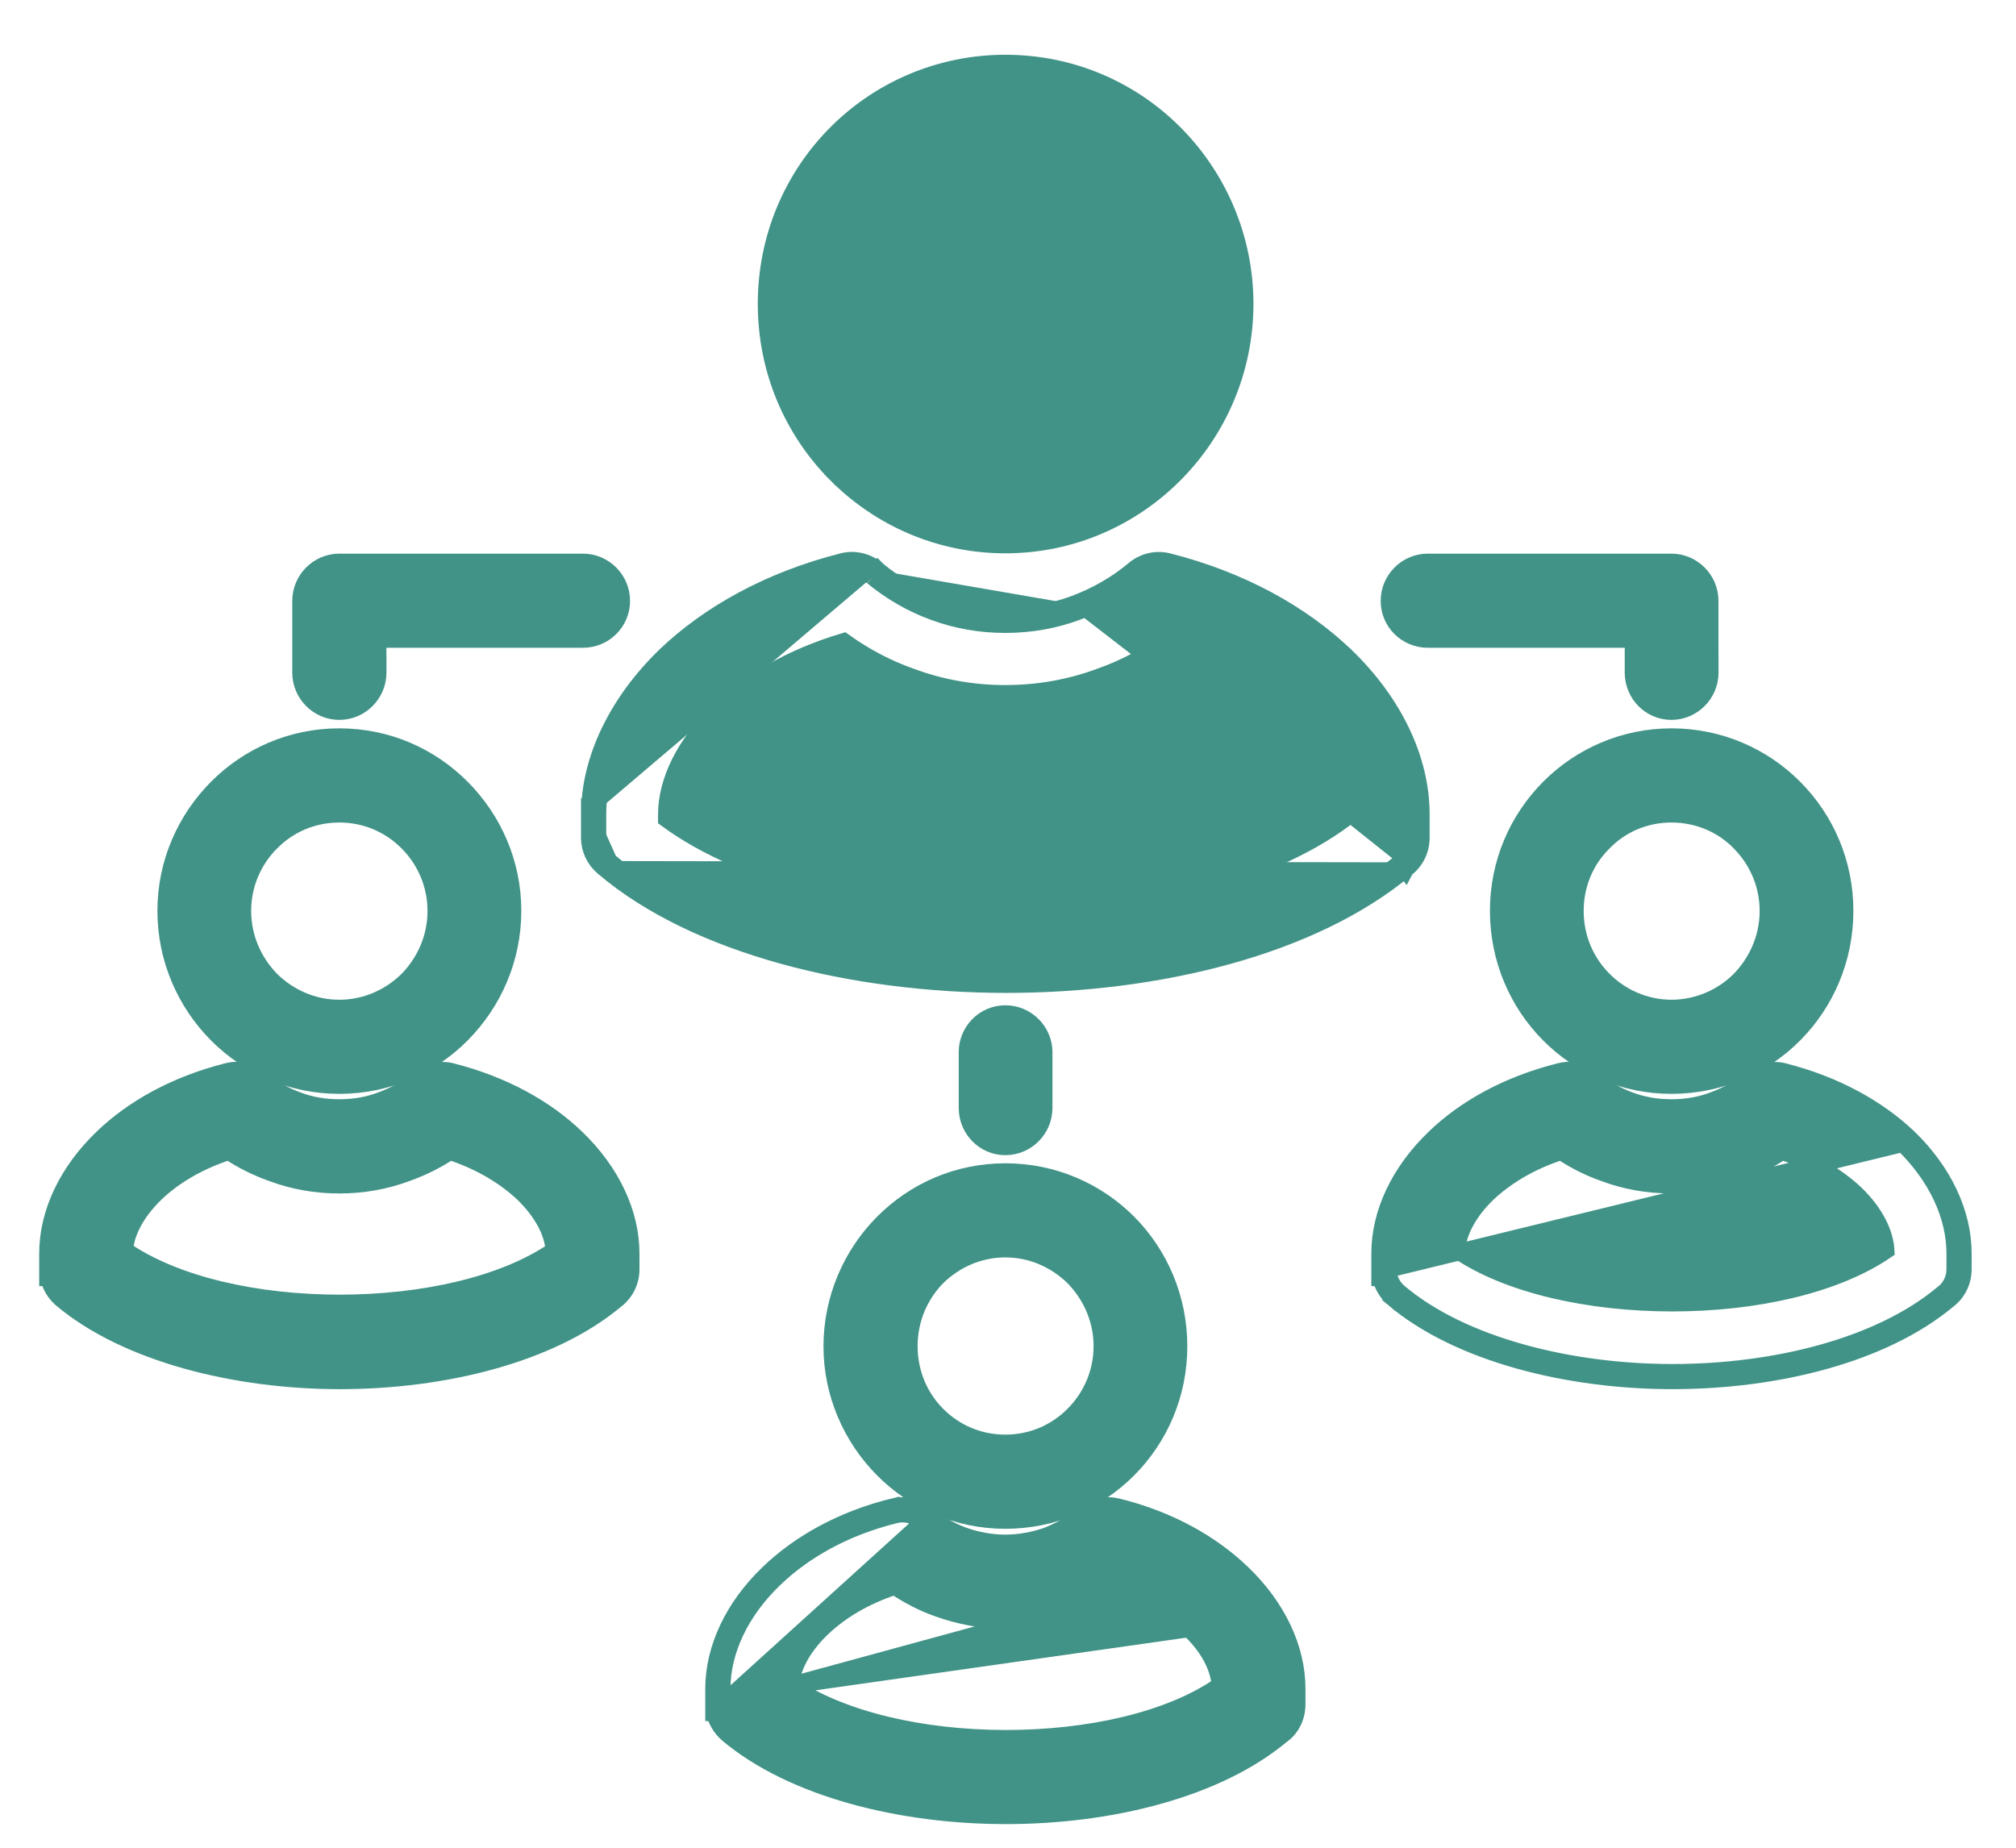
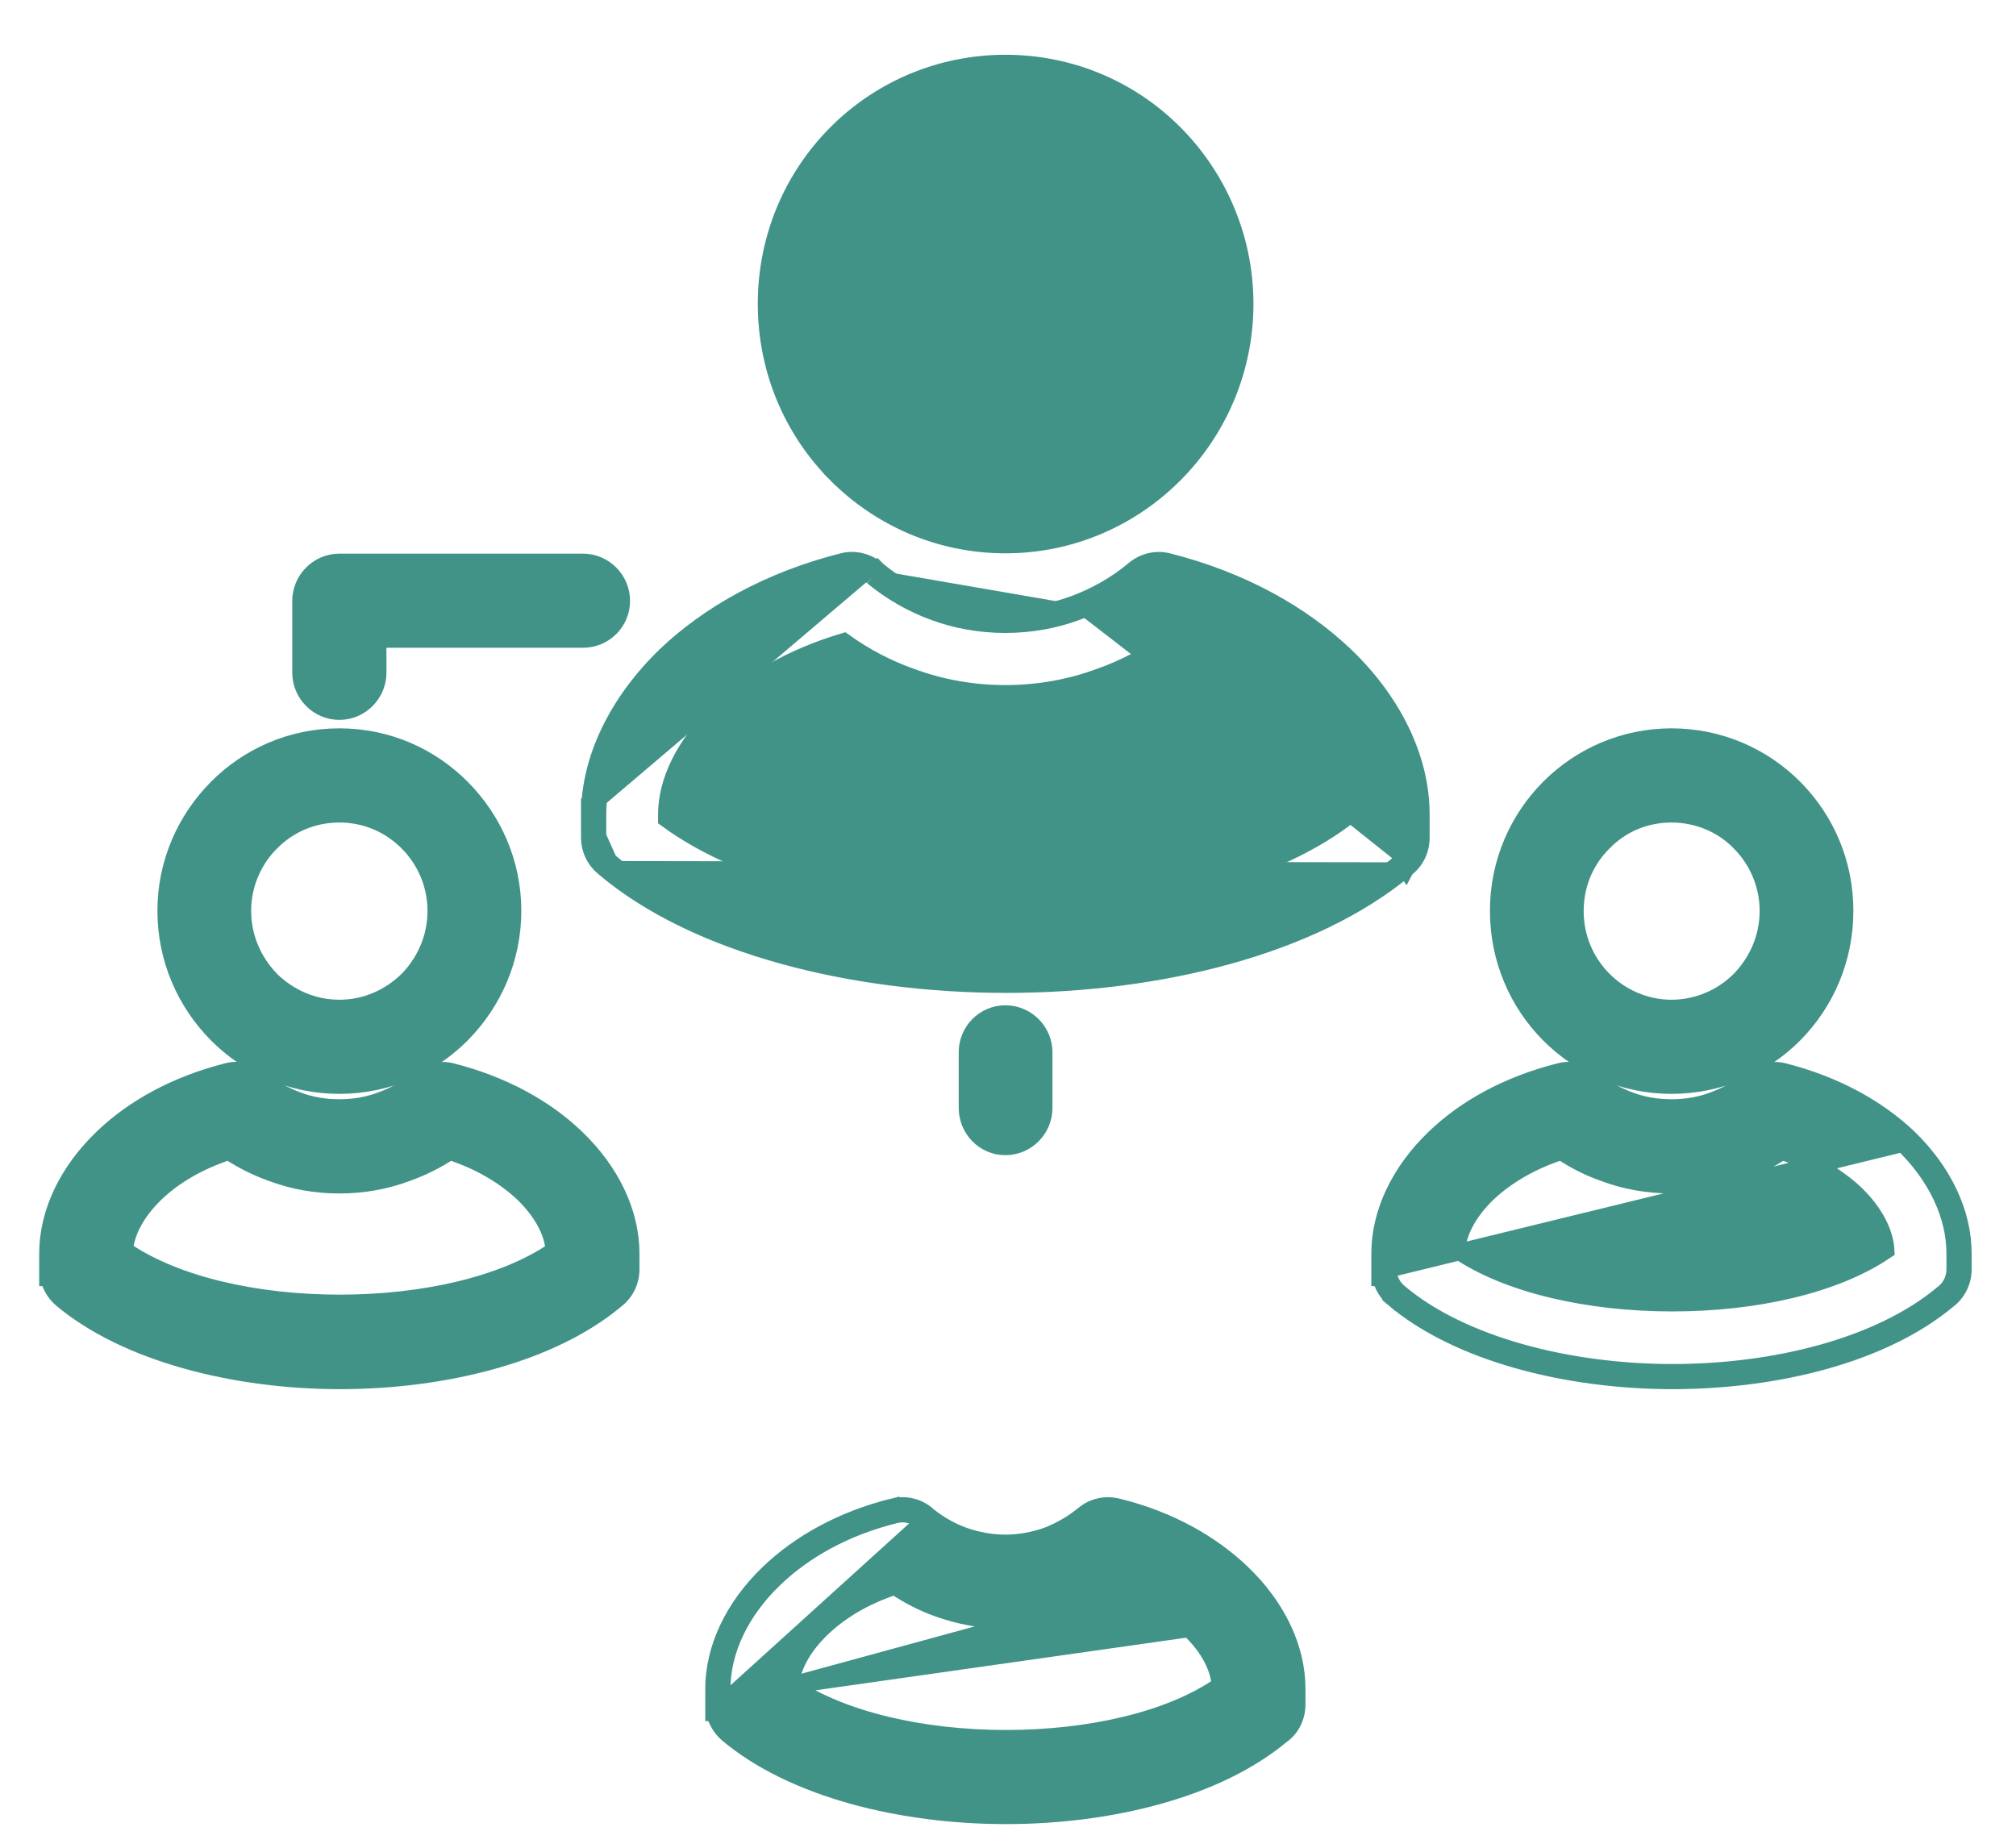
<svg xmlns="http://www.w3.org/2000/svg" width="36" height="33" viewBox="0 0 36 33" fill="none">
  <path d="M15.987 27.056L15.951 26.91C15.021 27.139 14.266 27.573 13.727 28.09C13.095 28.695 12.744 29.438 12.744 30.162V30.438V30.588H12.761C12.793 30.731 12.871 30.864 12.986 30.965L12.986 30.965L12.988 30.967C14.154 31.95 16.093 32.428 17.961 32.428C19.827 32.428 21.724 31.959 22.882 30.995C23.06 30.872 23.162 30.665 23.162 30.438V30.162C23.162 29.438 22.811 28.695 22.178 28.09C21.64 27.573 20.885 27.138 19.954 26.91L19.954 26.91C19.751 26.861 19.527 26.9 19.35 27.048C19.158 27.206 18.936 27.335 18.694 27.429C18.464 27.508 18.214 27.558 17.953 27.558C17.69 27.558 17.441 27.508 17.211 27.428C16.977 27.343 16.765 27.221 16.581 27.073C16.416 26.919 16.183 26.852 15.951 26.91L15.987 27.056ZM15.987 27.056C16.17 27.01 16.353 27.063 16.482 27.186L12.894 30.438V30.288V30.162C12.894 29.488 13.222 28.782 13.831 28.199C14.349 27.7 15.08 27.279 15.987 27.056ZM21.23 29.088L21.23 29.088C20.92 28.782 20.478 28.512 19.928 28.334C19.691 28.491 19.433 28.627 19.161 28.724L21.23 29.088ZM21.23 29.088L21.233 29.09M21.23 29.088L21.233 29.09M21.233 29.09C21.587 29.425 21.765 29.785 21.786 30.101C20.88 30.727 19.442 31.047 17.96 31.047C16.481 31.047 15.034 30.721 14.12 30.1M21.233 29.09L14.12 30.1M14.12 30.1C14.142 29.786 14.326 29.425 14.674 29.089C14.994 28.782 15.43 28.512 15.978 28.334C16.214 28.491 16.471 28.628 16.744 28.724C17.124 28.86 17.529 28.941 17.953 28.941C18.376 28.941 18.782 28.859 19.161 28.724L14.12 30.1Z" fill="#419387" stroke="#419387" stroke-width="0.3" />
-   <path d="M20.148 21.837C19.587 21.273 18.81 20.926 17.953 20.926C17.096 20.926 16.327 21.273 15.767 21.837C15.206 22.401 14.855 23.19 14.855 24.044C14.855 24.898 15.207 25.679 15.767 26.243C16.327 26.807 17.096 27.154 17.953 27.154C18.81 27.154 19.587 26.807 20.148 26.243C20.708 25.679 21.052 24.905 21.052 24.044C21.052 23.183 20.708 22.401 20.148 21.837ZM17.952 22.307C18.427 22.307 18.855 22.503 19.172 22.815C19.482 23.134 19.678 23.564 19.678 24.043C19.678 24.523 19.481 24.953 19.172 25.264C18.856 25.582 18.429 25.772 17.952 25.772C17.475 25.772 17.049 25.582 16.733 25.264C16.425 24.954 16.236 24.524 16.236 24.043C16.236 23.562 16.424 23.133 16.733 22.815C17.05 22.503 17.477 22.307 17.952 22.307Z" fill="#419387" stroke="#419387" stroke-width="0.3" />
  <path d="M24.988 23.084L24.891 23.199C26.049 24.174 28.003 24.66 29.864 24.66C31.723 24.66 33.621 24.19 34.78 23.225C34.952 23.098 35.058 22.892 35.058 22.67V22.387C35.058 21.663 34.707 20.921 34.082 20.316L34.082 20.316L34.081 20.315C33.535 19.797 32.78 19.371 31.85 19.136L31.85 19.136L31.849 19.135C31.642 19.085 31.418 19.136 31.245 19.28C31.052 19.438 30.832 19.567 30.59 19.653L30.59 19.653L30.587 19.654C30.363 19.739 30.114 19.782 29.848 19.782C29.583 19.782 29.334 19.739 29.108 19.654L29.108 19.654L29.107 19.654C28.872 19.568 28.66 19.447 28.476 19.298C28.311 19.145 28.079 19.076 27.852 19.136C26.915 19.371 26.16 19.797 25.621 20.315C24.988 20.921 24.638 21.663 24.638 22.387V22.67V22.82H24.657C24.69 22.964 24.77 23.098 24.892 23.2L24.988 23.084ZM24.988 23.084C24.858 22.977 24.79 22.824 24.79 22.67L33.978 20.424C34.58 21.007 34.908 21.712 34.908 22.387V22.67C34.908 22.846 34.824 23.008 34.687 23.107C33.567 24.042 31.708 24.511 29.864 24.511C28.021 24.511 26.108 24.028 24.988 23.084ZM26.015 22.326C26.036 22.012 26.22 21.651 26.568 21.315C26.888 21.015 27.324 20.745 27.879 20.567C28.111 20.724 28.368 20.854 28.638 20.949C29.02 21.093 29.427 21.165 29.848 21.165C30.267 21.165 30.681 21.093 31.057 20.949C31.328 20.853 31.584 20.724 31.822 20.567C32.371 20.745 32.815 21.015 33.134 21.316C33.483 21.653 33.662 22.015 33.68 22.333C32.775 22.952 31.343 23.272 29.863 23.272C28.382 23.272 26.928 22.952 26.015 22.326Z" fill="#419387" stroke="#419387" stroke-width="0.3" />
  <path d="M31.066 15.046L31.066 15.046L31.067 15.048C31.376 15.359 31.572 15.789 31.572 16.269C31.572 16.748 31.376 17.179 31.066 17.498C30.759 17.808 30.317 18.005 29.848 18.005C29.378 18.005 28.944 17.808 28.635 17.497L28.635 17.497C28.319 17.18 28.13 16.75 28.13 16.269C28.13 15.788 28.32 15.359 28.634 15.049L28.634 15.049L28.637 15.046C28.944 14.73 29.37 14.54 29.848 14.54C30.325 14.54 30.759 14.731 31.066 15.046ZM32.946 16.268C32.946 15.407 32.602 14.633 32.041 14.069C31.481 13.505 30.704 13.158 29.848 13.158C28.998 13.158 28.222 13.505 27.661 14.069C27.101 14.633 26.756 15.407 26.756 16.268C26.756 17.129 27.1 17.911 27.661 18.475C28.222 19.039 28.991 19.386 29.848 19.386C30.704 19.386 31.481 19.04 32.041 18.475C32.602 17.91 32.946 17.129 32.946 16.268Z" fill="#419387" stroke="#419387" stroke-width="0.3" />
  <path d="M0.85 22.67V22.82H0.868C0.9 22.963 0.978 23.096 1.093 23.197L1.093 23.197L1.095 23.199C2.253 24.174 4.206 24.66 6.068 24.66C7.927 24.66 9.833 24.19 10.991 23.225C11.164 23.097 11.269 22.892 11.269 22.67V22.387C11.269 21.663 10.919 20.921 10.286 20.315C9.747 19.797 8.991 19.371 8.062 19.136L8.062 19.136L8.06 19.135C7.854 19.085 7.63 19.136 7.457 19.28C7.265 19.438 7.043 19.567 6.801 19.653L6.801 19.653L6.799 19.654C6.574 19.739 6.325 19.782 6.06 19.782C5.794 19.782 5.546 19.739 5.321 19.654L5.321 19.654L5.319 19.654C5.085 19.568 4.872 19.446 4.688 19.298C4.523 19.144 4.29 19.077 4.058 19.135L4.057 19.136C3.127 19.371 2.372 19.797 1.833 20.315C1.2 20.921 0.85 21.663 0.85 22.387V22.67ZM6.067 23.272C4.586 23.272 3.14 22.952 2.227 22.326C2.249 22.012 2.433 21.651 2.781 21.315C3.092 21.016 3.535 20.745 4.085 20.567C4.322 20.724 4.58 20.853 4.85 20.949C5.233 21.093 5.639 21.165 6.06 21.165C6.48 21.165 6.886 21.093 7.269 20.949C7.54 20.853 7.797 20.724 8.034 20.567C8.582 20.745 9.019 21.015 9.339 21.315C9.689 21.654 9.873 22.017 9.892 22.333C8.986 22.952 7.548 23.272 6.067 23.272Z" fill="#419387" stroke="#419387" stroke-width="0.3" />
  <path d="M4.84 15.048L4.841 15.048C5.156 14.729 5.583 14.54 6.06 14.54C6.537 14.54 6.963 14.73 7.279 15.048C7.588 15.359 7.784 15.789 7.784 16.269C7.784 16.748 7.589 17.178 7.279 17.497C6.962 17.809 6.535 18.005 6.06 18.005C5.585 18.005 5.157 17.809 4.84 17.497C4.531 17.178 4.335 16.748 4.335 16.269C4.335 15.789 4.531 15.359 4.84 15.048ZM9.159 16.268C9.159 15.406 8.806 14.632 8.246 14.069L8.246 14.069C7.686 13.505 6.917 13.158 6.06 13.158C5.203 13.158 4.434 13.505 3.873 14.069C3.314 14.633 2.961 15.405 2.961 16.268C2.961 17.13 3.313 17.911 3.873 18.475C4.434 19.039 5.203 19.386 6.06 19.386C6.917 19.386 7.686 19.039 8.246 18.475C8.806 17.911 9.159 17.13 9.159 16.268Z" fill="#419387" stroke="#419387" stroke-width="0.3" />
  <path d="M17.953 20.481C18.334 20.481 18.644 20.168 18.644 19.787V18.791C18.644 18.416 18.332 18.104 17.953 18.104C17.571 18.104 17.27 18.418 17.27 18.791V19.787C17.27 20.165 17.57 20.481 17.953 20.481Z" fill="#419387" stroke="#419387" stroke-width="0.3" />
  <path d="M6.751 12.013V11.863H6.75V11.419H10.41C10.788 11.419 11.101 11.116 11.101 10.732C11.101 10.351 10.791 10.038 10.41 10.038H6.06C5.678 10.038 5.369 10.352 5.369 10.732V12.013C5.369 12.394 5.679 12.707 6.06 12.707C6.44 12.707 6.751 12.394 6.751 12.013Z" fill="#419387" stroke="#419387" stroke-width="0.3" />
  <path d="M10.526 14.601L10.676 14.752V14.543C10.676 13.615 11.141 12.634 11.987 11.813C12.734 11.1 13.785 10.502 15.087 10.172C15.27 10.126 15.453 10.188 15.583 10.303M10.526 14.601V14.543C10.526 13.565 11.015 12.547 11.882 11.706L11.883 11.705L11.883 11.705C12.65 10.973 13.725 10.362 15.051 10.027L15.051 10.027C15.288 9.967 15.52 10.047 15.68 10.188M10.526 14.601L10.525 14.6V14.964C10.525 15.162 10.614 15.357 10.777 15.493M10.526 14.601L10.874 15.378M15.68 10.188C15.68 10.188 15.679 10.187 15.678 10.186L15.583 10.303M15.68 10.188C15.681 10.189 15.682 10.189 15.683 10.19L15.583 10.303M15.68 10.188C15.995 10.445 16.346 10.651 16.731 10.79L16.732 10.791C17.111 10.93 17.52 11.004 17.952 11.004C18.384 11.004 18.794 10.93 19.173 10.791M15.583 10.303C15.911 10.571 16.277 10.785 16.68 10.931C17.076 11.077 17.503 11.154 17.952 11.154C18.402 11.154 18.829 11.077 19.225 10.931M19.173 10.791C19.173 10.791 19.173 10.791 19.173 10.791L19.225 10.931M19.173 10.791C19.173 10.791 19.173 10.791 19.173 10.791L19.225 10.931M19.173 10.791C19.57 10.643 19.936 10.436 20.249 10.172L20.249 10.172C20.422 10.027 20.646 9.976 20.852 10.027L20.854 10.027L20.854 10.027C22.18 10.362 23.255 10.973 24.021 11.705L24.022 11.705C24.898 12.547 25.379 13.566 25.379 14.543V14.964C25.379 15.188 25.273 15.392 25.101 15.519M19.225 10.931C19.637 10.778 20.018 10.563 20.345 10.287C20.483 10.172 20.657 10.134 20.817 10.172C22.12 10.502 23.172 11.1 23.918 11.813C24.772 12.634 25.229 13.615 25.229 14.543V14.964C25.229 15.141 25.145 15.302 25.009 15.401M25.101 15.519C25.102 15.518 25.104 15.517 25.105 15.516L25.009 15.401M25.101 15.519C25.1 15.521 25.098 15.521 25.097 15.523L25.009 15.401M25.101 15.519C23.439 16.907 20.688 17.583 17.968 17.583C15.246 17.583 12.431 16.898 10.777 15.493M25.009 15.401C23.385 16.759 20.674 17.433 17.968 17.433C15.262 17.433 12.489 16.751 10.874 15.378M10.874 15.378L10.778 15.493C10.777 15.493 10.777 15.493 10.777 15.493M10.874 15.378L10.777 15.492C10.777 15.492 10.777 15.492 10.777 15.493M23.076 12.703L23.077 12.703C23.689 13.29 24.005 13.959 24.005 14.543V14.629C22.597 15.675 20.312 16.202 17.968 16.202C15.625 16.202 13.317 15.668 11.901 14.628V14.543C11.901 13.959 12.218 13.29 12.83 12.703L12.831 12.703C13.369 12.183 14.13 11.736 15.068 11.456C15.436 11.72 15.839 11.934 16.264 12.084C16.799 12.283 17.364 12.385 17.953 12.385C18.542 12.385 19.115 12.282 19.643 12.085C20.076 11.934 20.473 11.72 20.84 11.456C21.784 11.735 22.538 12.182 23.076 12.703Z" fill="#419387" stroke="#419387" stroke-width="0.3" />
  <path d="M15.035 8.363L14.929 8.469C15.702 9.247 16.768 9.732 17.953 9.732C19.139 9.732 20.205 9.247 20.978 8.469C21.751 7.691 22.233 6.611 22.233 5.427C22.233 4.243 21.751 3.162 20.978 2.384C20.205 1.605 19.137 1.128 17.953 1.128C16.777 1.128 15.703 1.605 14.929 2.384C14.155 3.163 13.682 4.236 13.682 5.427C13.682 6.617 14.155 7.69 14.929 8.469L15.035 8.363ZM15.035 8.363C15.782 9.115 16.81 9.582 17.953 9.582C19.097 9.582 20.125 9.115 20.872 8.363C21.618 7.612 22.084 6.569 22.084 5.427C22.084 4.284 21.618 3.241 20.872 2.49C20.125 1.739 19.096 1.278 17.953 1.278C16.819 1.278 15.782 1.739 15.035 2.49C14.288 3.241 13.832 4.277 13.832 5.427C13.832 6.577 14.288 7.612 15.035 8.363ZM15.903 7.491L15.902 7.491C15.381 6.966 15.055 6.229 15.055 5.427C15.055 4.625 15.38 3.895 15.903 3.362C16.425 2.837 17.148 2.51 17.952 2.51C18.757 2.51 19.481 2.838 20.003 3.363C20.533 3.896 20.858 4.617 20.858 5.427C20.858 6.237 20.532 6.965 20.004 7.49L20.004 7.49L20.002 7.491C19.481 8.023 18.749 8.351 17.952 8.351C17.156 8.351 16.425 8.023 15.903 7.491Z" fill="#419387" stroke="#419387" stroke-width="0.3" />
-   <path d="M30.538 12.013V11.863H30.537V10.732C30.537 10.351 30.227 10.038 29.846 10.038H25.496C25.115 10.038 24.805 10.351 24.805 10.732C24.805 11.117 25.118 11.419 25.496 11.419H29.163V12.013C29.163 12.391 29.463 12.707 29.847 12.707C30.227 12.707 30.538 12.394 30.538 12.013Z" fill="#419387" stroke="#419387" stroke-width="0.3" />
</svg>